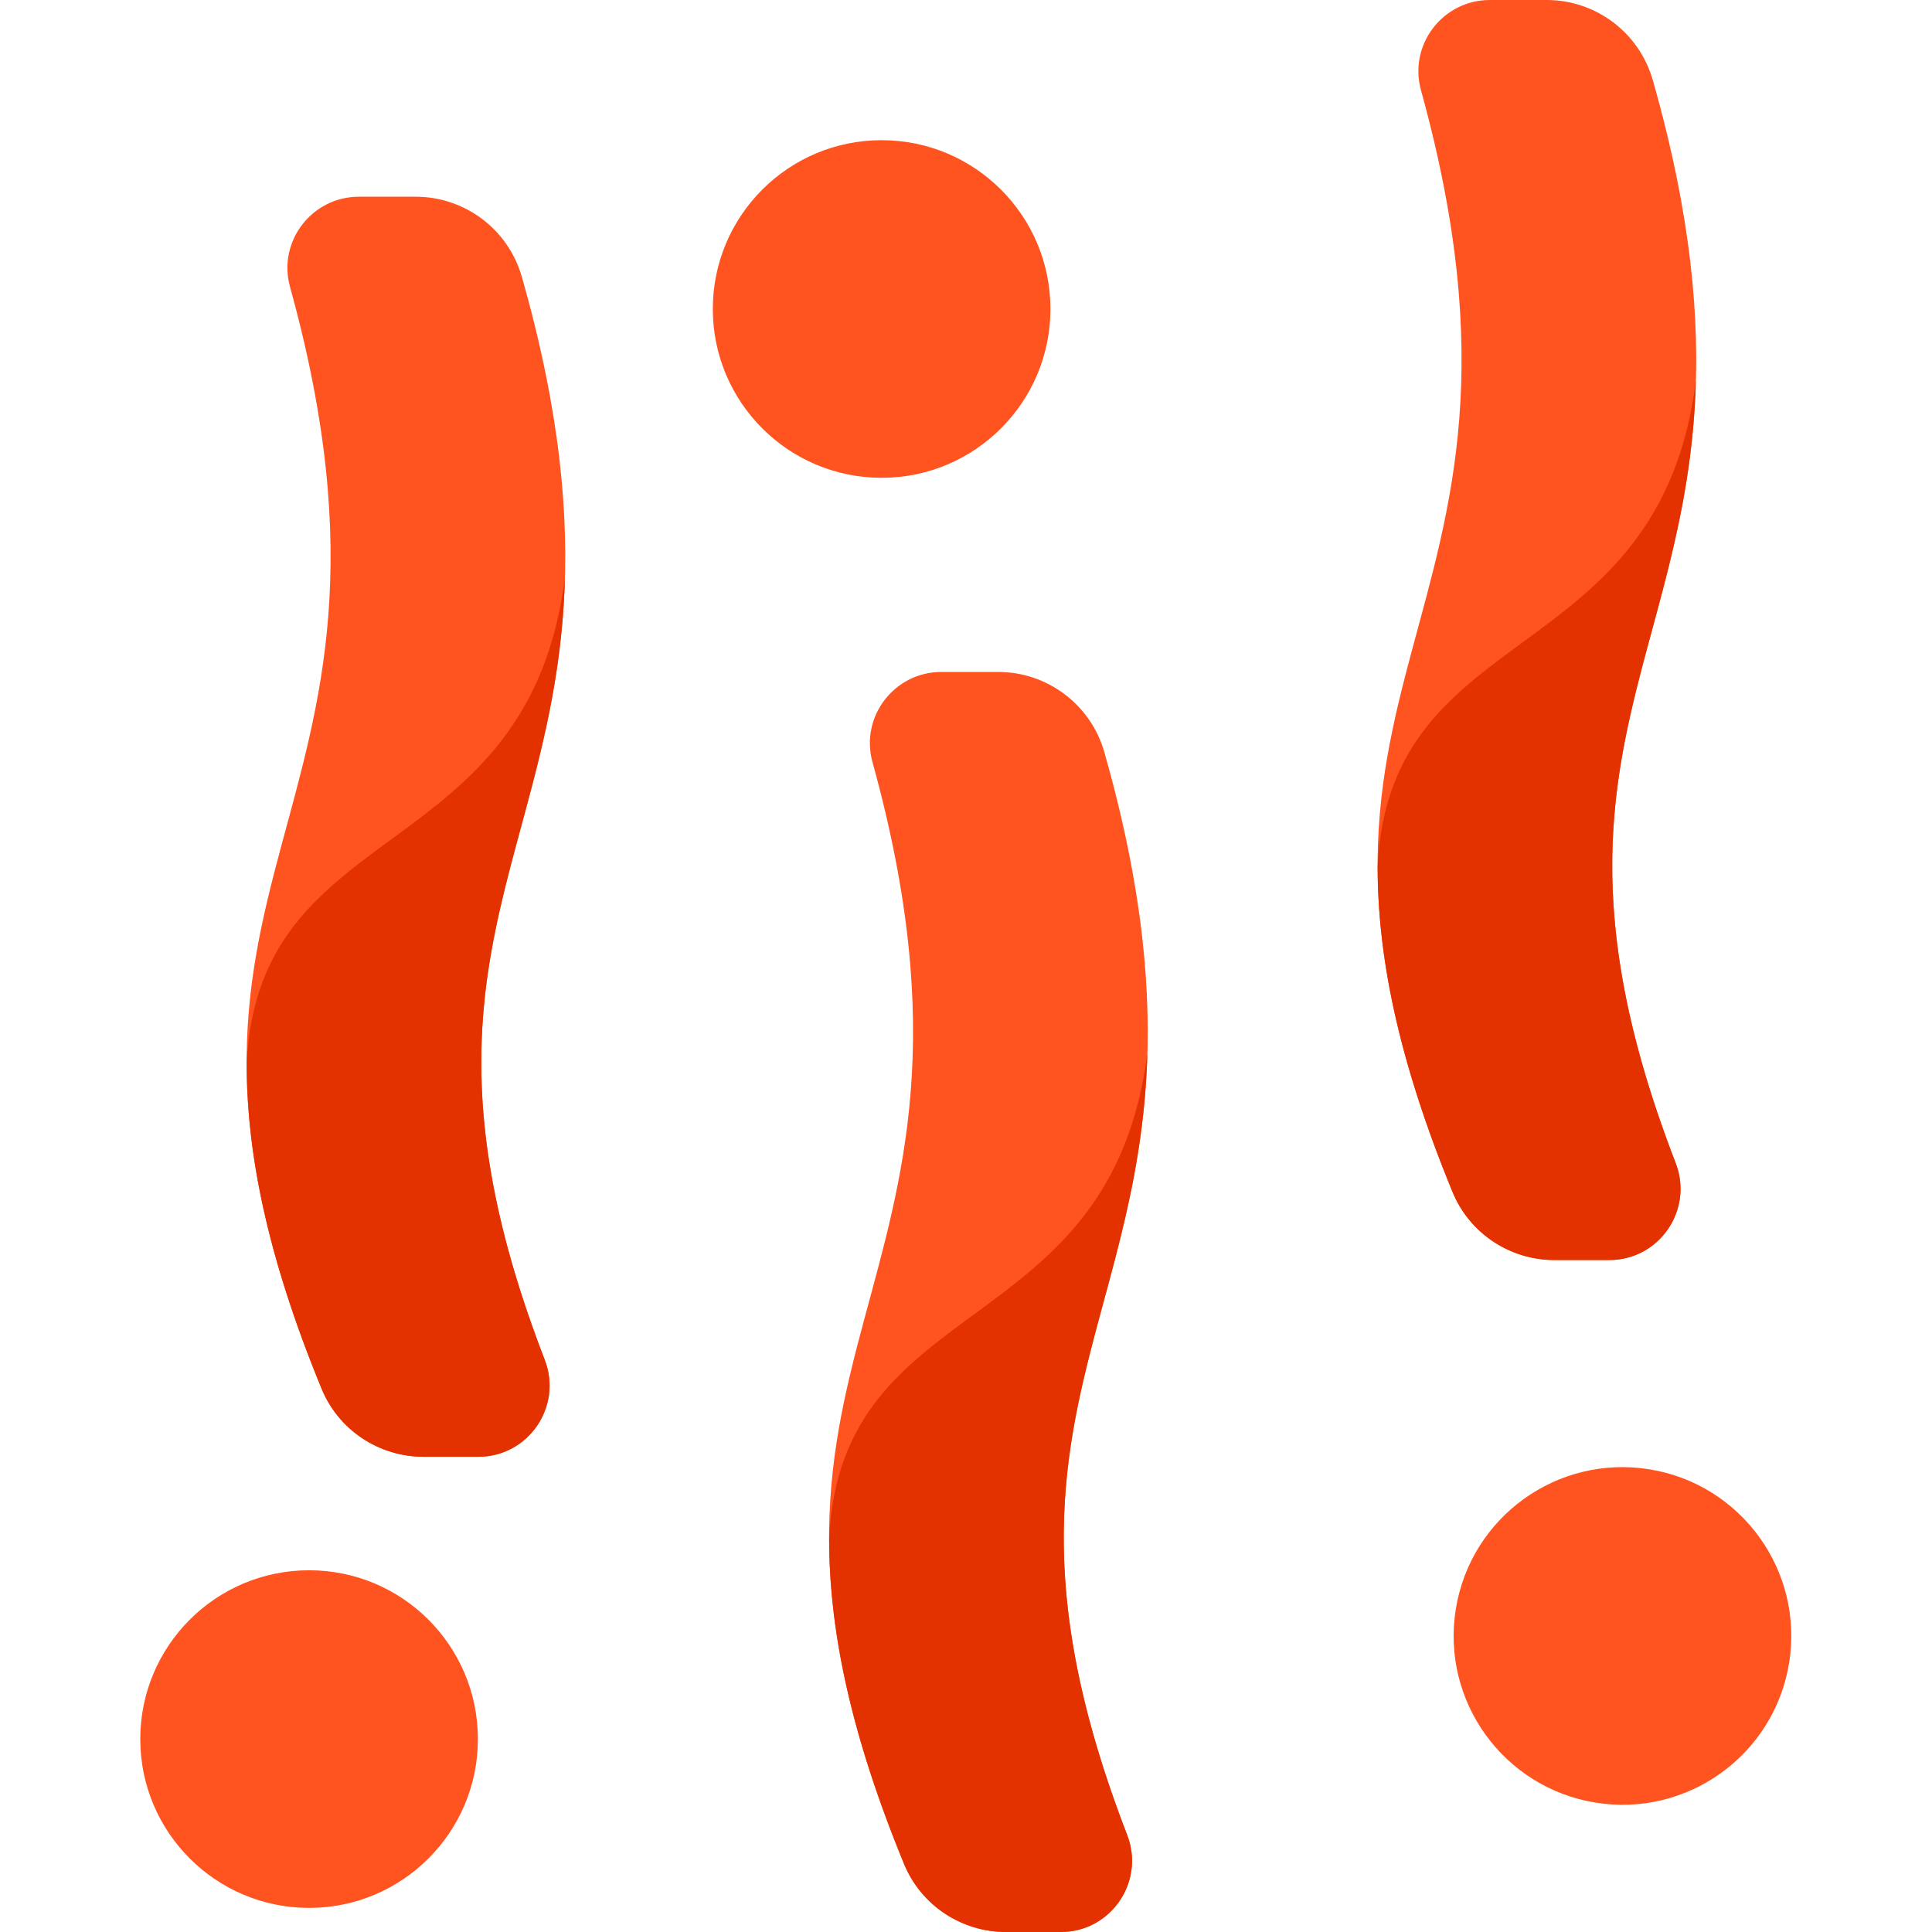
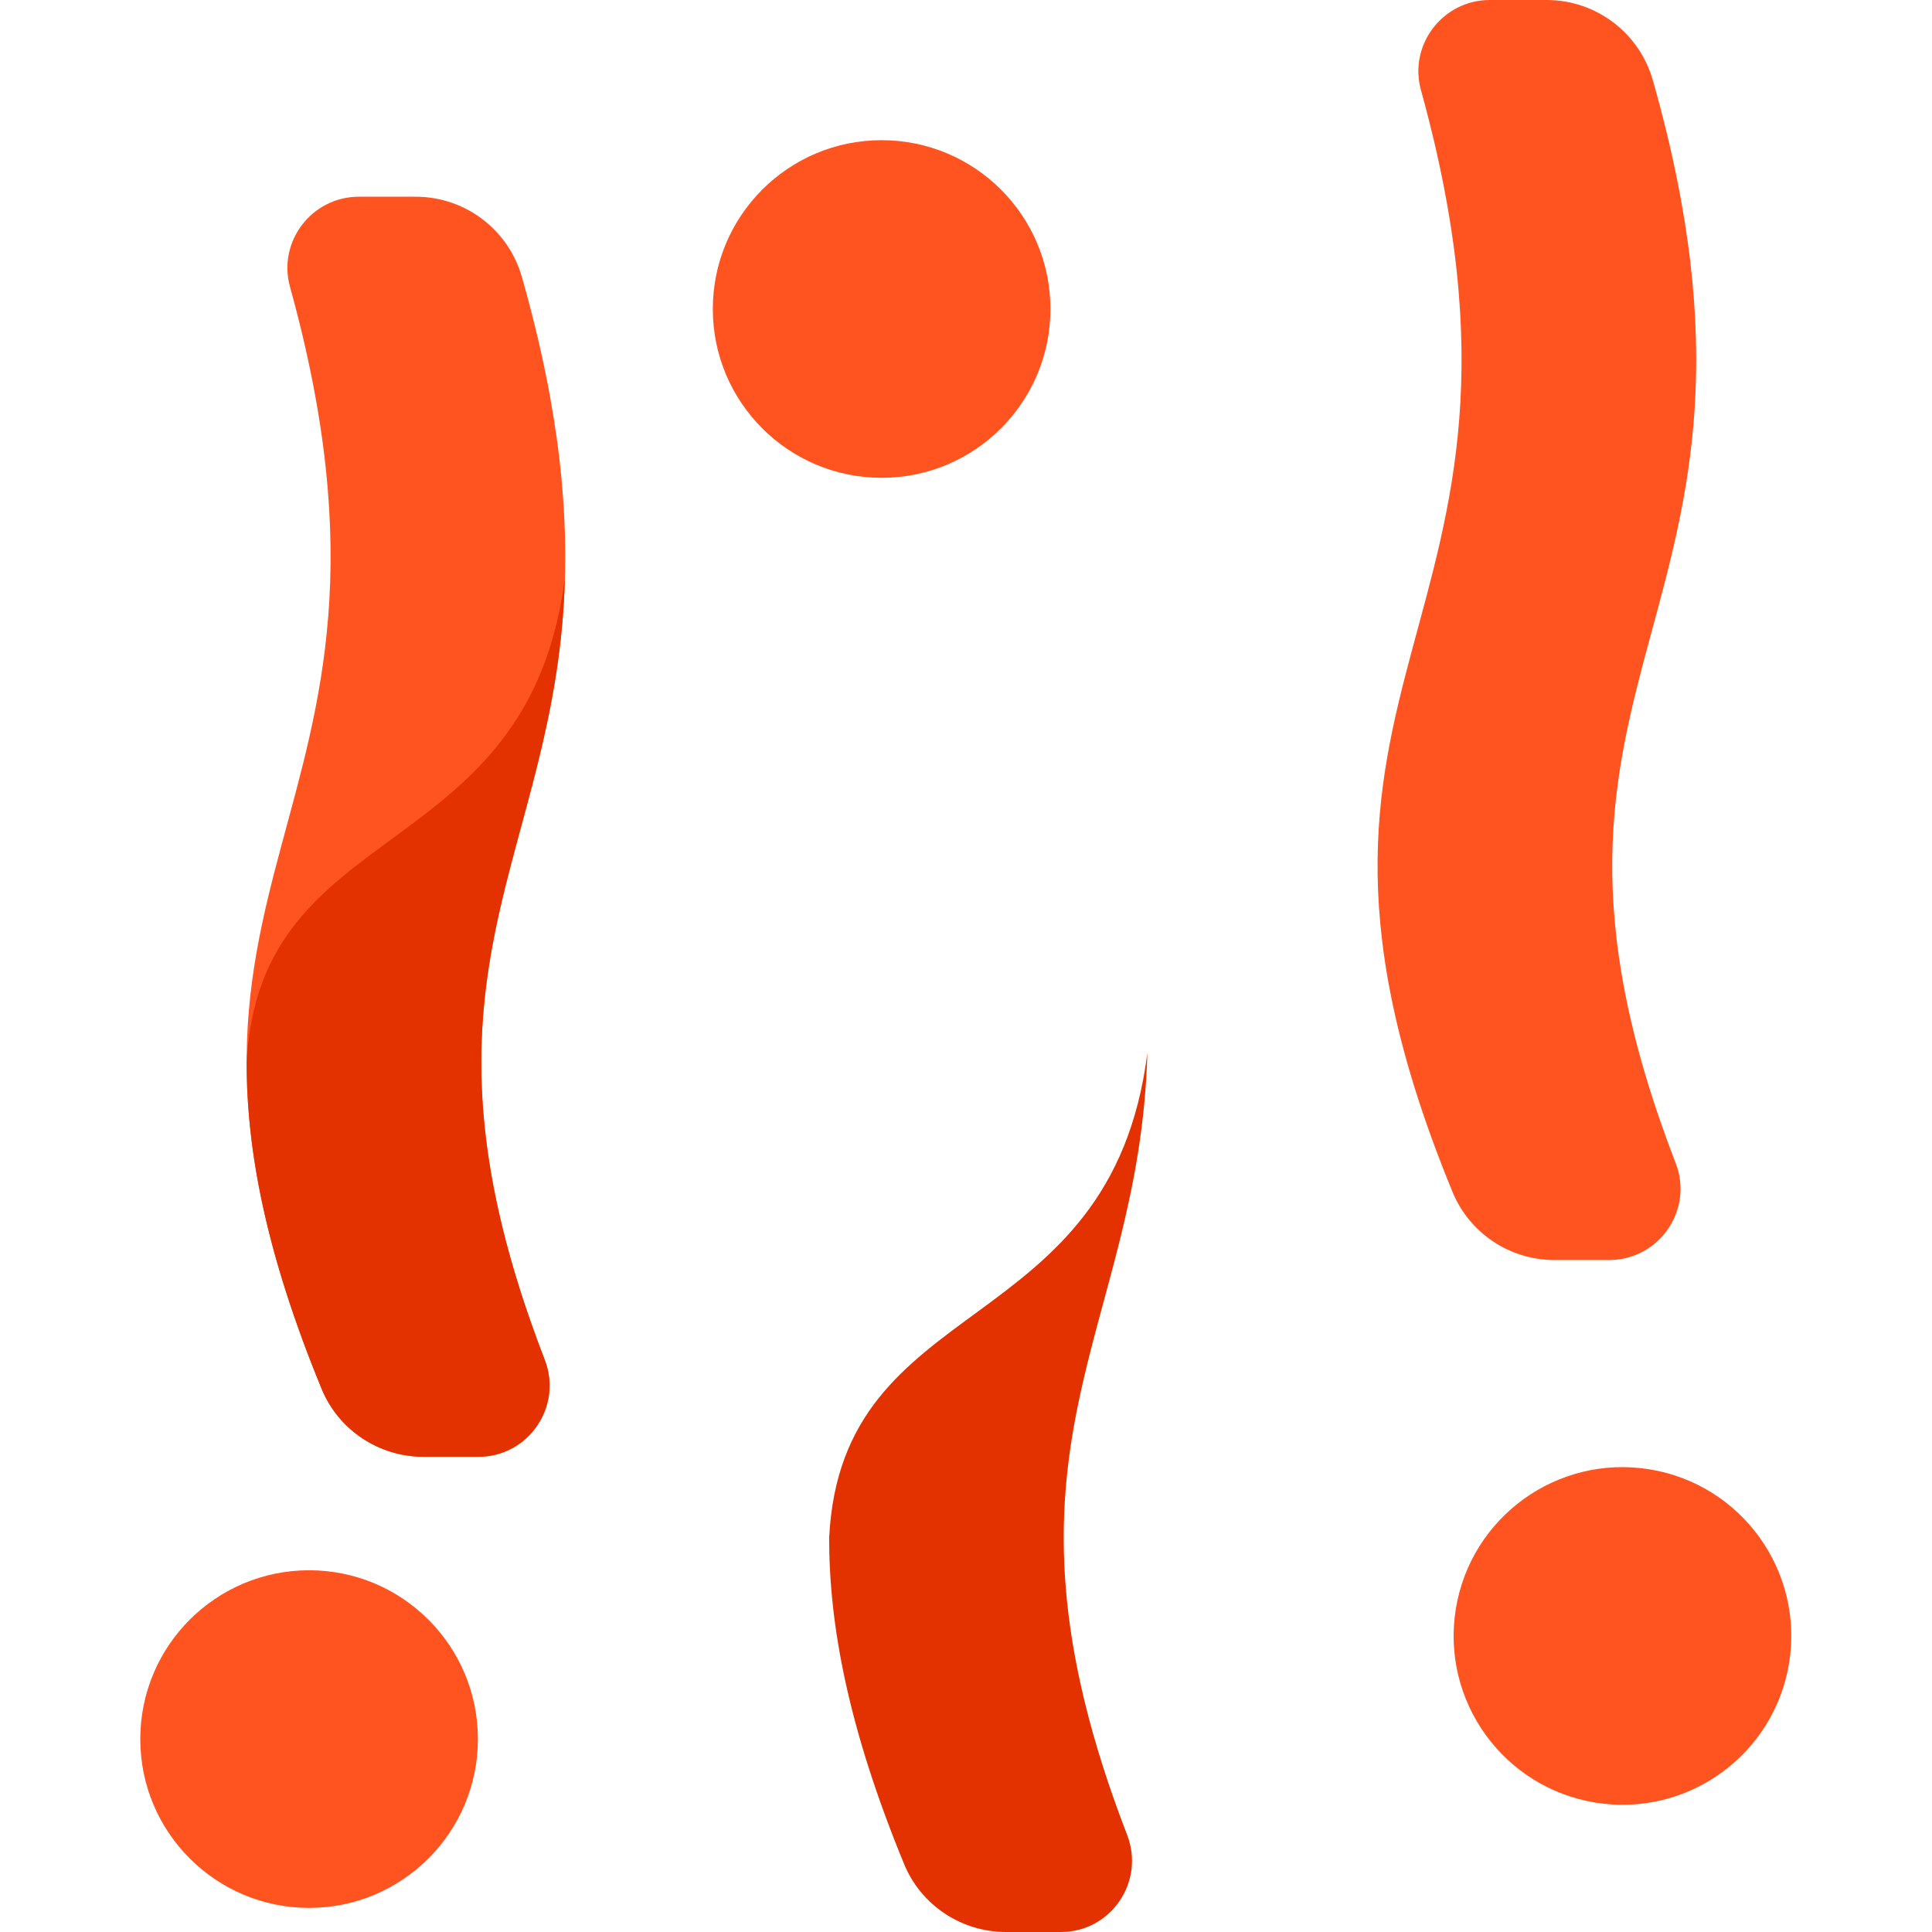
<svg xmlns="http://www.w3.org/2000/svg" version="1.1" width="512" height="512" x="0" y="0" viewBox="0 0 512 512" style="enable-background:new 0 0 512 512" xml:space="preserve" class="">
  <g>
    <path fill="#ff5320" d="M144.373 360.408c-51.328-132.787 35.041-142.493-6.067-287.009-3.577-12.575-15.059-21.265-28.133-21.265H95.105c-12.474 0-21.575 11.878-18.246 23.9 40.063 144.694-48.952 152.745 8.375 292.007 4.496 10.922 15.189 18.018 27 18.018h14.462c13.251.001 22.454-13.292 17.677-25.651z" opacity="1" data-original="#a3defe" class="" />
    <path fill="#e43100" d="M149.709 153.067c-9.691 76.8-81.106 62.54-84.337 128.607.01 23.109 5.037 50.355 19.875 86.397 4.492 10.912 15.185 17.988 26.986 17.988h14.558c13.283 0 22.337-13.344 17.551-25.735-39.785-102.993 3.289-131.931 5.367-207.257z" opacity="1" data-original="#7acefa" class="" />
    <path fill="#ff5320" d="M444.087 308.273c-51.328-132.787 35.041-142.493-6.067-287.008C434.443 8.69 422.961 0 409.888 0H394.82c-12.474 0-21.575 11.878-18.246 23.9 40.063 144.694-48.952 152.745 8.375 292.007 4.496 10.922 15.189 18.018 27 18.018h14.462c13.25.001 22.454-13.293 17.676-25.652z" opacity="1" data-original="#f7ef87" class="" />
-     <path fill="#e43100" d="M449.424 100.932c-9.691 76.8-81.106 62.54-84.337 128.607.01 23.109 5.037 50.355 19.875 86.397 4.492 10.912 15.185 17.988 26.986 17.988h14.558c13.283 0 22.337-13.345 17.551-25.735-39.786-102.993 3.288-131.93 5.367-207.257z" opacity="1" data-original="#efd176" class="" />
-     <path fill="#ff5320" d="M298.733 486.348c-51.328-132.787 35.041-142.493-6.067-287.008-3.577-12.575-15.059-21.265-28.133-21.265h-15.069c-12.474 0-21.575 11.878-18.246 23.9 40.063 144.694-48.953 152.745 8.375 292.007 4.496 10.922 15.189 18.018 27 18.018h14.462c13.251 0 22.455-13.294 17.678-25.652z" opacity="1" data-original="#908cd6" class="" />
    <path fill="#e43100" d="M304.069 279.007c-9.691 76.8-81.106 62.54-84.337 128.607.01 23.109 5.037 50.355 19.875 86.397C244.099 504.924 254.791 512 266.592 512h14.558c13.283 0 22.337-13.345 17.551-25.735-39.784-102.994 3.289-131.932 5.368-207.258z" opacity="1" data-original="#b49cdc" class="" />
    <circle cx="233.64" cy="81.887" r="44.737" fill="#ff5320" opacity="1" data-original="#8ee2cf" class="" />
    <g fill="#e26e7e">
      <circle cx="81.913" cy="460.874" r="44.737" fill="#ff5320" opacity="1" data-original="#e26e7e" class="" />
      <circle cx="430.087" cy="433.588" r="44.737" transform="rotate(-80.8 430.004 433.636)" fill="#ff5320" opacity="1" data-original="#e26e7e" class="" />
    </g>
  </g>
</svg>